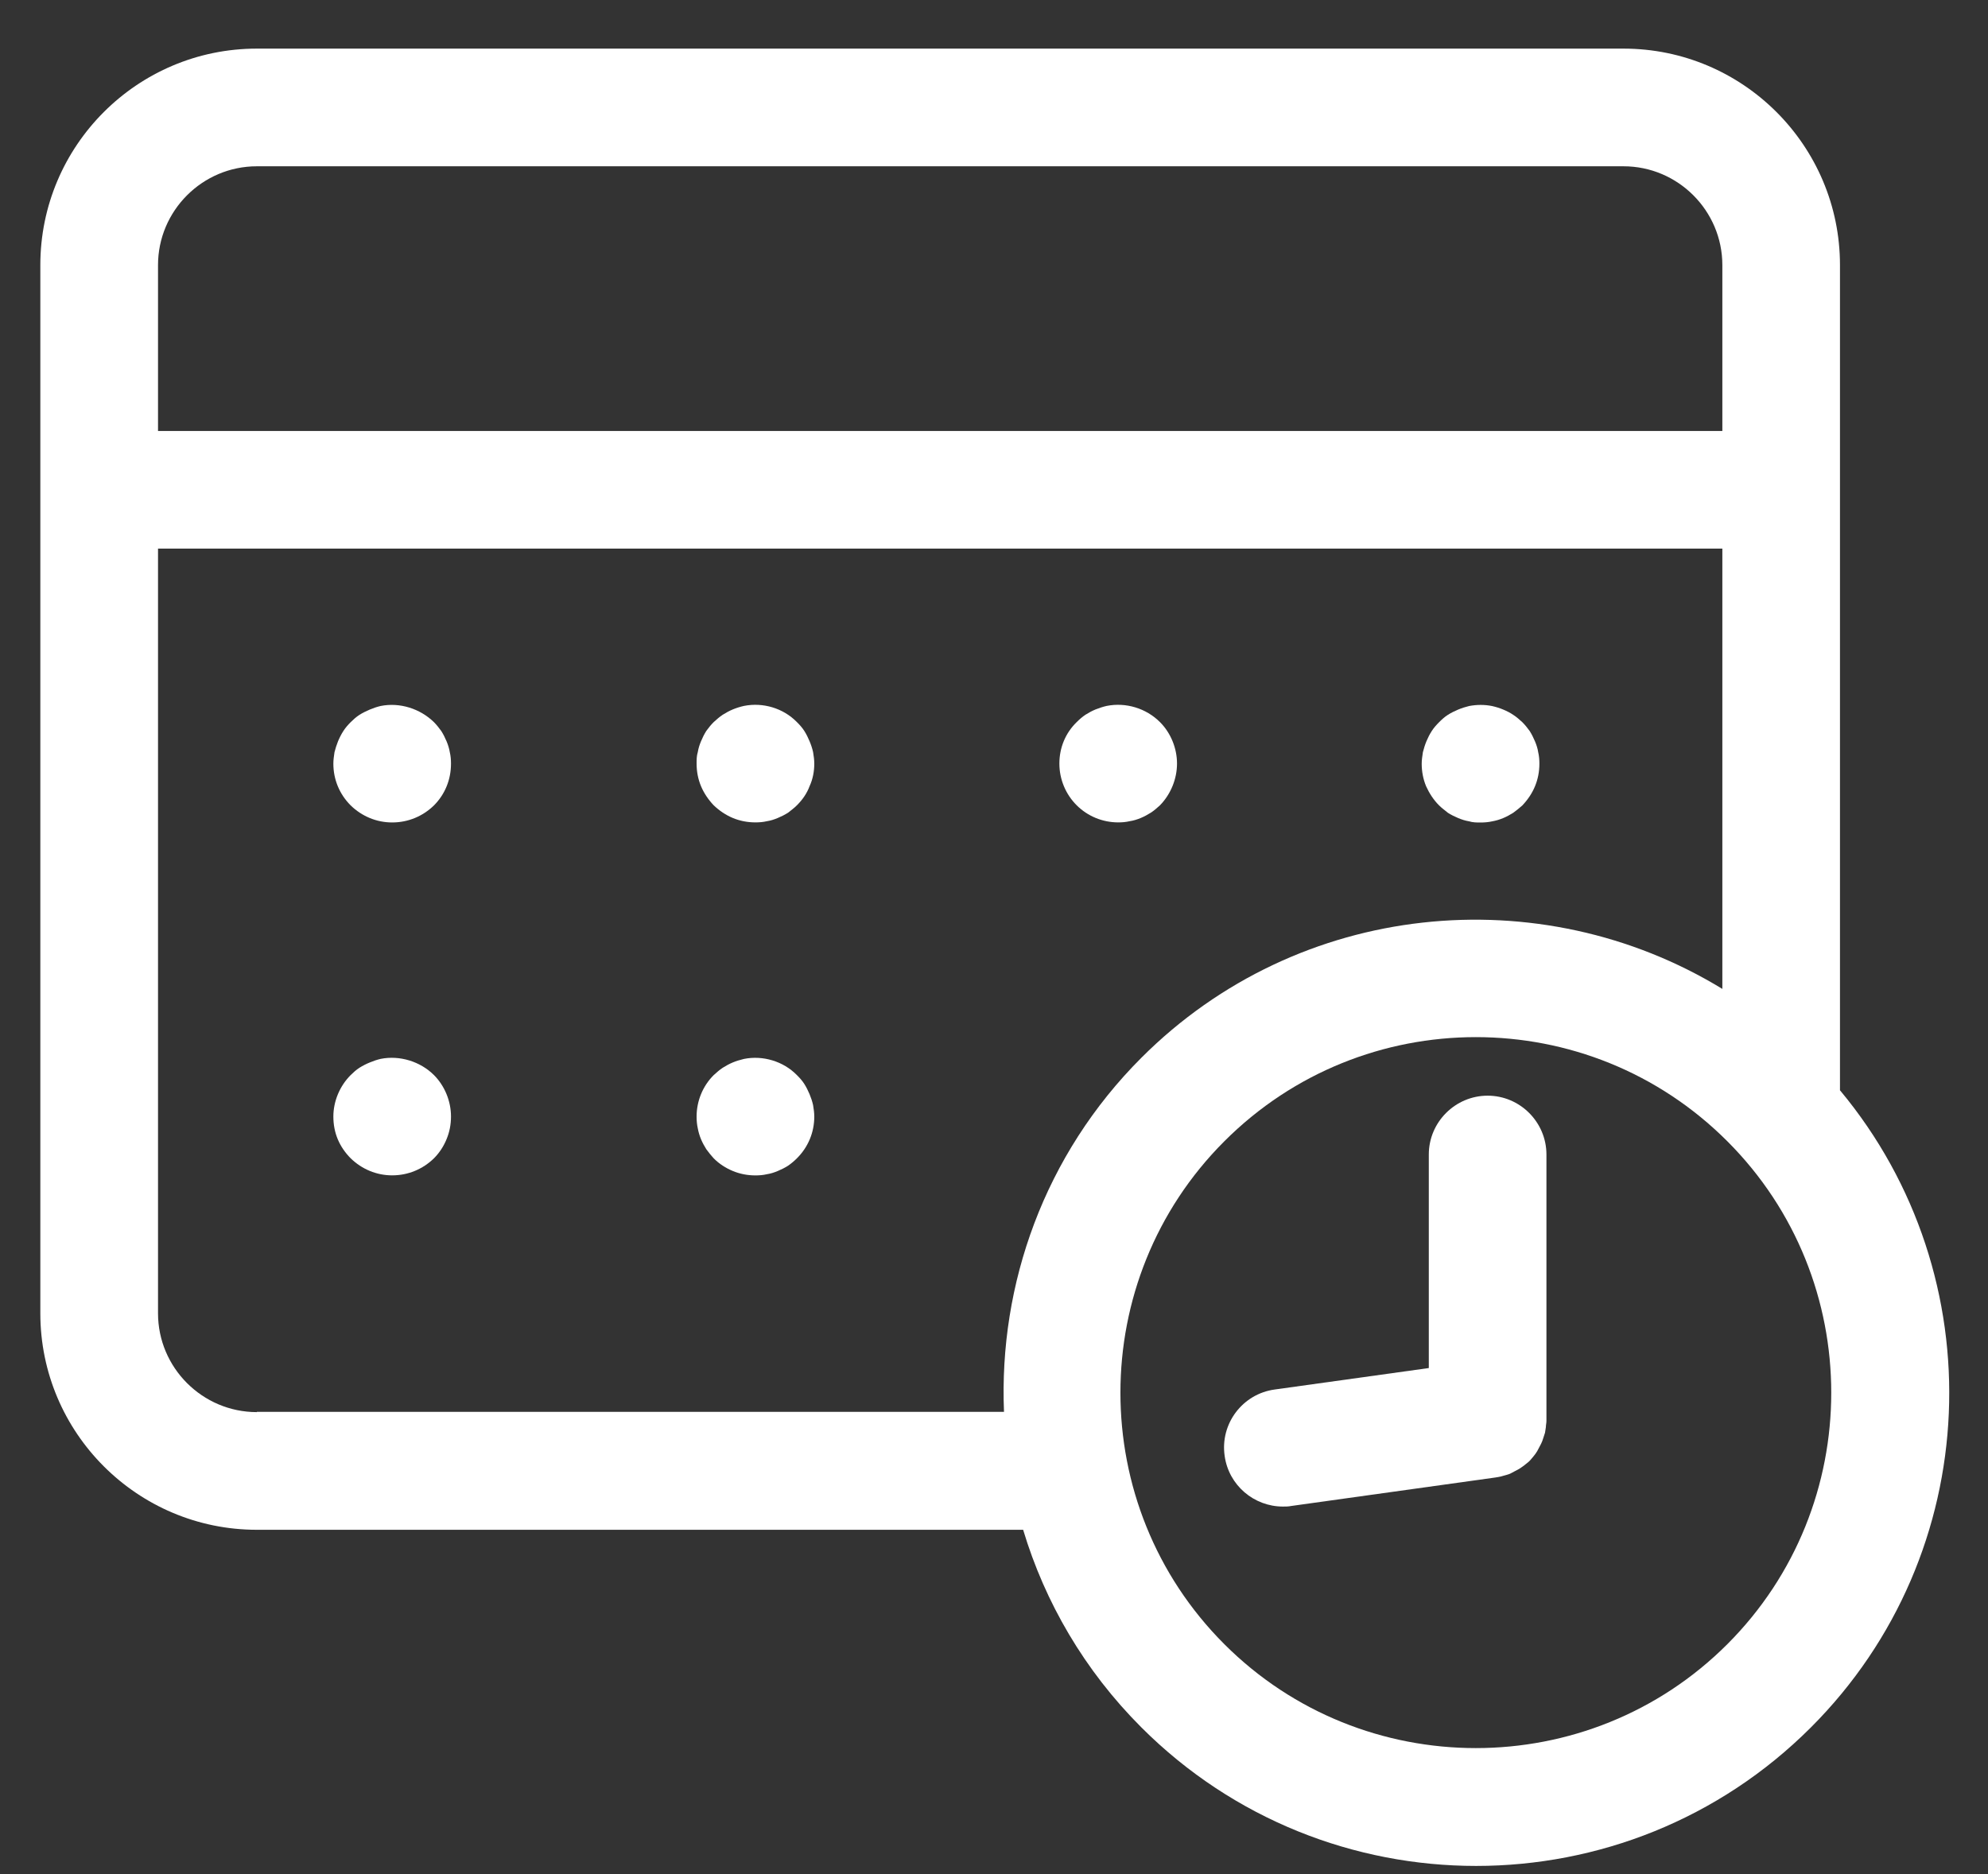
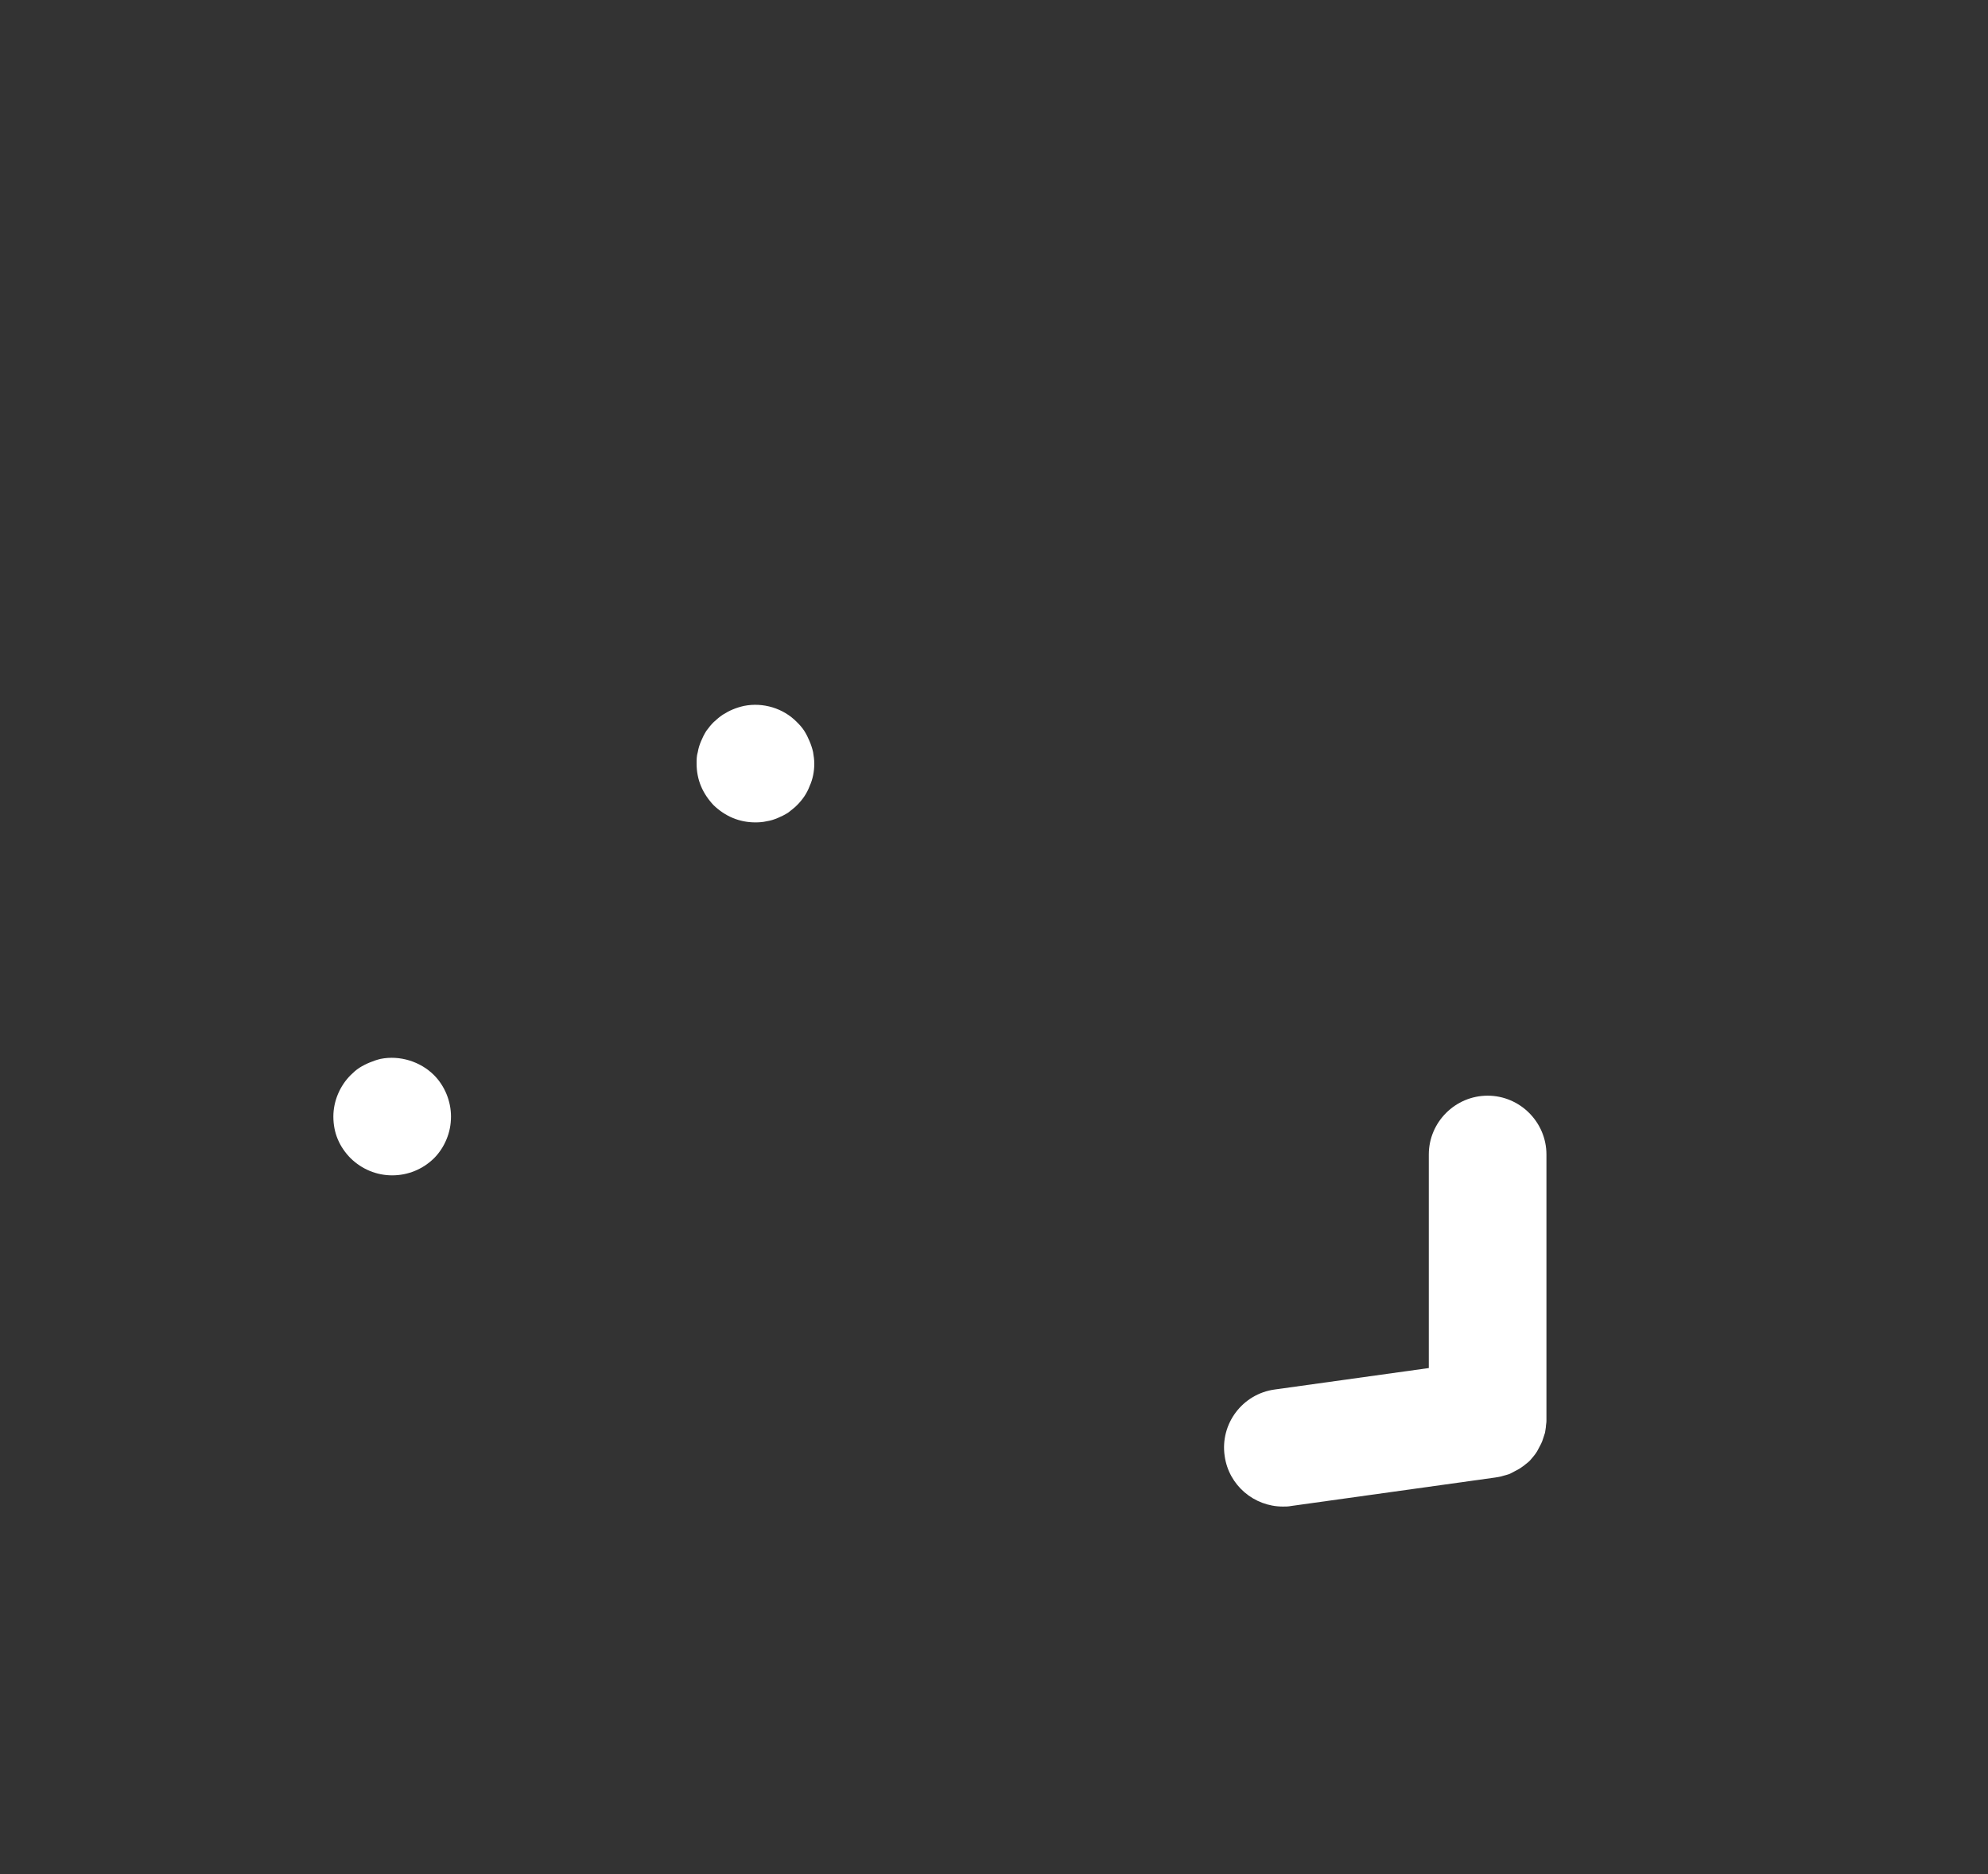
<svg xmlns="http://www.w3.org/2000/svg" width="35" height="33" viewBox="0 0 35 33" fill="none">
  <rect x="0" y="0" width="35" height="33" fill="#333333" stroke="none" />
  <path d="M27.226 20.329C27.226 19.759 26.76 19.293 26.191 19.293C25.621 19.293 25.155 19.759 25.155 20.329V24.089L22.441 24.467C21.877 24.544 21.478 25.068 21.561 25.637C21.633 26.155 22.079 26.528 22.586 26.528C22.633 26.528 22.684 26.528 22.731 26.518L26.336 26.015C26.336 26.015 26.356 26.01 26.367 26.01C26.403 26.005 26.439 25.995 26.475 25.984C26.506 25.974 26.538 25.969 26.564 25.958C26.595 25.948 26.626 25.927 26.657 25.912C26.688 25.896 26.714 25.881 26.745 25.865C26.771 25.85 26.797 25.829 26.828 25.808C26.854 25.787 26.879 25.767 26.905 25.746C26.931 25.725 26.952 25.699 26.973 25.674C26.993 25.648 27.014 25.627 27.035 25.596C27.055 25.57 27.071 25.539 27.087 25.508C27.102 25.482 27.118 25.451 27.133 25.42C27.149 25.389 27.159 25.358 27.169 25.326C27.18 25.295 27.19 25.264 27.201 25.228C27.206 25.197 27.211 25.166 27.216 25.13C27.216 25.093 27.226 25.057 27.226 25.021C27.226 25.011 27.226 25 27.226 24.99V20.329Z" fill="white" />
-   <path d="M32.394 19.2V4.668C32.394 2.565 30.685 0.856 28.583 0.856H4.522C2.419 0.856 0.71 2.565 0.71 4.668V23.125C0.71 25.228 2.419 26.937 4.522 26.937H18.013C18.396 28.211 19.09 29.412 20.095 30.417C21.721 32.043 23.855 32.856 25.988 32.856C28.122 32.856 30.256 32.043 31.882 30.417C34.948 27.351 35.118 22.473 32.4 19.205L32.394 19.2ZM4.522 2.928H28.583C29.541 2.928 30.323 3.71 30.323 4.668V7.589H2.782V4.668C2.782 3.71 3.564 2.928 4.522 2.928ZM4.522 24.865C3.564 24.865 2.782 24.083 2.782 23.125V9.66H30.323V17.413C27.117 15.455 22.865 15.854 20.095 18.625C18.386 20.334 17.583 22.613 17.676 24.86H4.522V24.865ZM30.411 28.951C27.972 31.391 23.994 31.391 21.555 28.951C19.116 26.512 19.116 22.535 21.555 20.096C22.777 18.873 24.378 18.262 25.983 18.262C27.588 18.262 29.189 18.873 30.411 20.096C32.85 22.535 32.85 26.512 30.411 28.951Z" fill="white" />
-   <path d="M6.904 14.482C6.63 14.482 6.371 14.374 6.174 14.182C5.977 13.985 5.869 13.726 5.869 13.447C5.869 13.379 5.879 13.312 5.889 13.245C5.905 13.182 5.926 13.115 5.951 13.053C5.977 12.991 6.008 12.929 6.045 12.872C6.081 12.815 6.127 12.763 6.174 12.716C6.221 12.67 6.272 12.623 6.329 12.587C6.386 12.551 6.449 12.52 6.511 12.494C6.573 12.468 6.635 12.447 6.702 12.431C7.039 12.364 7.396 12.478 7.64 12.716C7.686 12.763 7.728 12.815 7.769 12.872C7.805 12.929 7.836 12.991 7.862 13.053C7.888 13.115 7.909 13.182 7.919 13.245C7.935 13.312 7.94 13.379 7.94 13.447C7.94 13.726 7.836 13.985 7.64 14.182C7.443 14.374 7.184 14.482 6.904 14.482Z" fill="white" />
-   <path d="M26.066 14.483C25.999 14.483 25.932 14.483 25.864 14.462C25.797 14.451 25.735 14.431 25.673 14.405C25.61 14.379 25.548 14.348 25.491 14.312C25.44 14.27 25.383 14.229 25.336 14.182C25.238 14.084 25.165 13.97 25.108 13.846C25.056 13.721 25.03 13.587 25.03 13.447C25.03 13.38 25.041 13.312 25.051 13.245C25.067 13.183 25.087 13.115 25.113 13.053C25.139 12.991 25.17 12.929 25.207 12.872C25.243 12.815 25.29 12.763 25.336 12.717C25.383 12.67 25.434 12.623 25.491 12.587C25.548 12.551 25.61 12.52 25.673 12.494C25.735 12.468 25.802 12.447 25.864 12.432C25.999 12.406 26.139 12.406 26.268 12.432C26.336 12.447 26.403 12.468 26.465 12.494C26.527 12.52 26.589 12.551 26.641 12.587C26.698 12.623 26.75 12.67 26.802 12.717C26.848 12.763 26.89 12.815 26.931 12.872C26.967 12.929 26.998 12.991 27.024 13.053C27.05 13.115 27.071 13.178 27.081 13.245C27.097 13.312 27.102 13.38 27.102 13.447C27.102 13.587 27.076 13.721 27.024 13.846C26.973 13.97 26.895 14.084 26.802 14.182C26.75 14.229 26.698 14.27 26.641 14.312C26.584 14.348 26.527 14.379 26.465 14.405C26.403 14.431 26.336 14.451 26.273 14.462C26.206 14.477 26.139 14.483 26.066 14.483Z" fill="white" />
  <path d="M13.3 14.481C13.16 14.481 13.026 14.455 12.901 14.403C12.777 14.351 12.663 14.274 12.565 14.18C12.472 14.082 12.394 13.968 12.342 13.844C12.29 13.72 12.264 13.585 12.264 13.445C12.264 13.378 12.264 13.31 12.285 13.243C12.296 13.176 12.316 13.114 12.342 13.052C12.368 12.989 12.399 12.927 12.435 12.87C12.477 12.813 12.518 12.761 12.565 12.715C12.617 12.668 12.668 12.622 12.725 12.585C12.782 12.549 12.839 12.518 12.901 12.492C12.963 12.466 13.031 12.445 13.098 12.43C13.435 12.363 13.792 12.471 14.03 12.715C14.077 12.761 14.124 12.813 14.16 12.87C14.196 12.927 14.227 12.989 14.253 13.052C14.279 13.114 14.3 13.176 14.315 13.243C14.326 13.31 14.336 13.378 14.336 13.445C14.336 13.585 14.31 13.72 14.253 13.844C14.207 13.968 14.129 14.082 14.03 14.18C13.984 14.227 13.927 14.268 13.875 14.31C13.818 14.346 13.756 14.377 13.694 14.403C13.632 14.429 13.569 14.45 13.502 14.46C13.435 14.476 13.367 14.481 13.3 14.481Z" fill="white" />
-   <path d="M19.686 14.481C19.412 14.481 19.148 14.372 18.956 14.18C18.764 13.989 18.651 13.725 18.651 13.445C18.651 13.165 18.759 12.906 18.956 12.715C19.003 12.668 19.055 12.622 19.111 12.585C19.168 12.549 19.225 12.518 19.288 12.492C19.355 12.466 19.417 12.445 19.484 12.43C19.821 12.363 20.178 12.471 20.422 12.715C20.613 12.906 20.722 13.176 20.722 13.445C20.722 13.714 20.613 13.984 20.422 14.18C20.37 14.227 20.318 14.274 20.261 14.31C20.204 14.346 20.147 14.377 20.085 14.403C20.023 14.429 19.956 14.45 19.888 14.46C19.821 14.476 19.754 14.481 19.686 14.481Z" fill="white" />
  <path d="M6.904 20.696C6.63 20.696 6.371 20.588 6.174 20.396C6.076 20.297 5.998 20.184 5.946 20.059C5.894 19.935 5.869 19.8 5.869 19.66C5.869 19.391 5.982 19.122 6.174 18.93C6.221 18.884 6.272 18.837 6.329 18.801C6.386 18.765 6.449 18.733 6.511 18.708C6.573 18.682 6.635 18.661 6.702 18.645C7.039 18.578 7.401 18.692 7.64 18.93C7.831 19.122 7.94 19.391 7.94 19.66C7.94 19.8 7.914 19.935 7.862 20.059C7.811 20.184 7.738 20.297 7.64 20.396C7.443 20.588 7.184 20.696 6.904 20.696Z" fill="white" />
-   <path d="M13.3 20.697C13.16 20.697 13.026 20.671 12.901 20.619C12.777 20.567 12.663 20.495 12.565 20.396C12.518 20.345 12.477 20.293 12.435 20.236C12.399 20.179 12.368 20.122 12.342 20.06C12.316 19.998 12.296 19.93 12.285 19.868C12.27 19.801 12.264 19.733 12.264 19.661C12.264 19.387 12.373 19.122 12.565 18.931C12.617 18.884 12.668 18.838 12.725 18.801C12.782 18.765 12.839 18.734 12.901 18.708C12.963 18.682 13.031 18.662 13.098 18.646C13.43 18.579 13.792 18.687 14.03 18.931C14.077 18.977 14.124 19.029 14.16 19.086C14.196 19.143 14.227 19.205 14.253 19.267C14.279 19.33 14.3 19.392 14.315 19.459C14.326 19.526 14.336 19.594 14.336 19.661C14.336 19.941 14.227 20.2 14.03 20.396C13.984 20.443 13.927 20.49 13.875 20.526C13.818 20.562 13.756 20.593 13.694 20.619C13.632 20.645 13.569 20.666 13.502 20.676C13.435 20.692 13.367 20.697 13.3 20.697Z" fill="white" />
</svg>